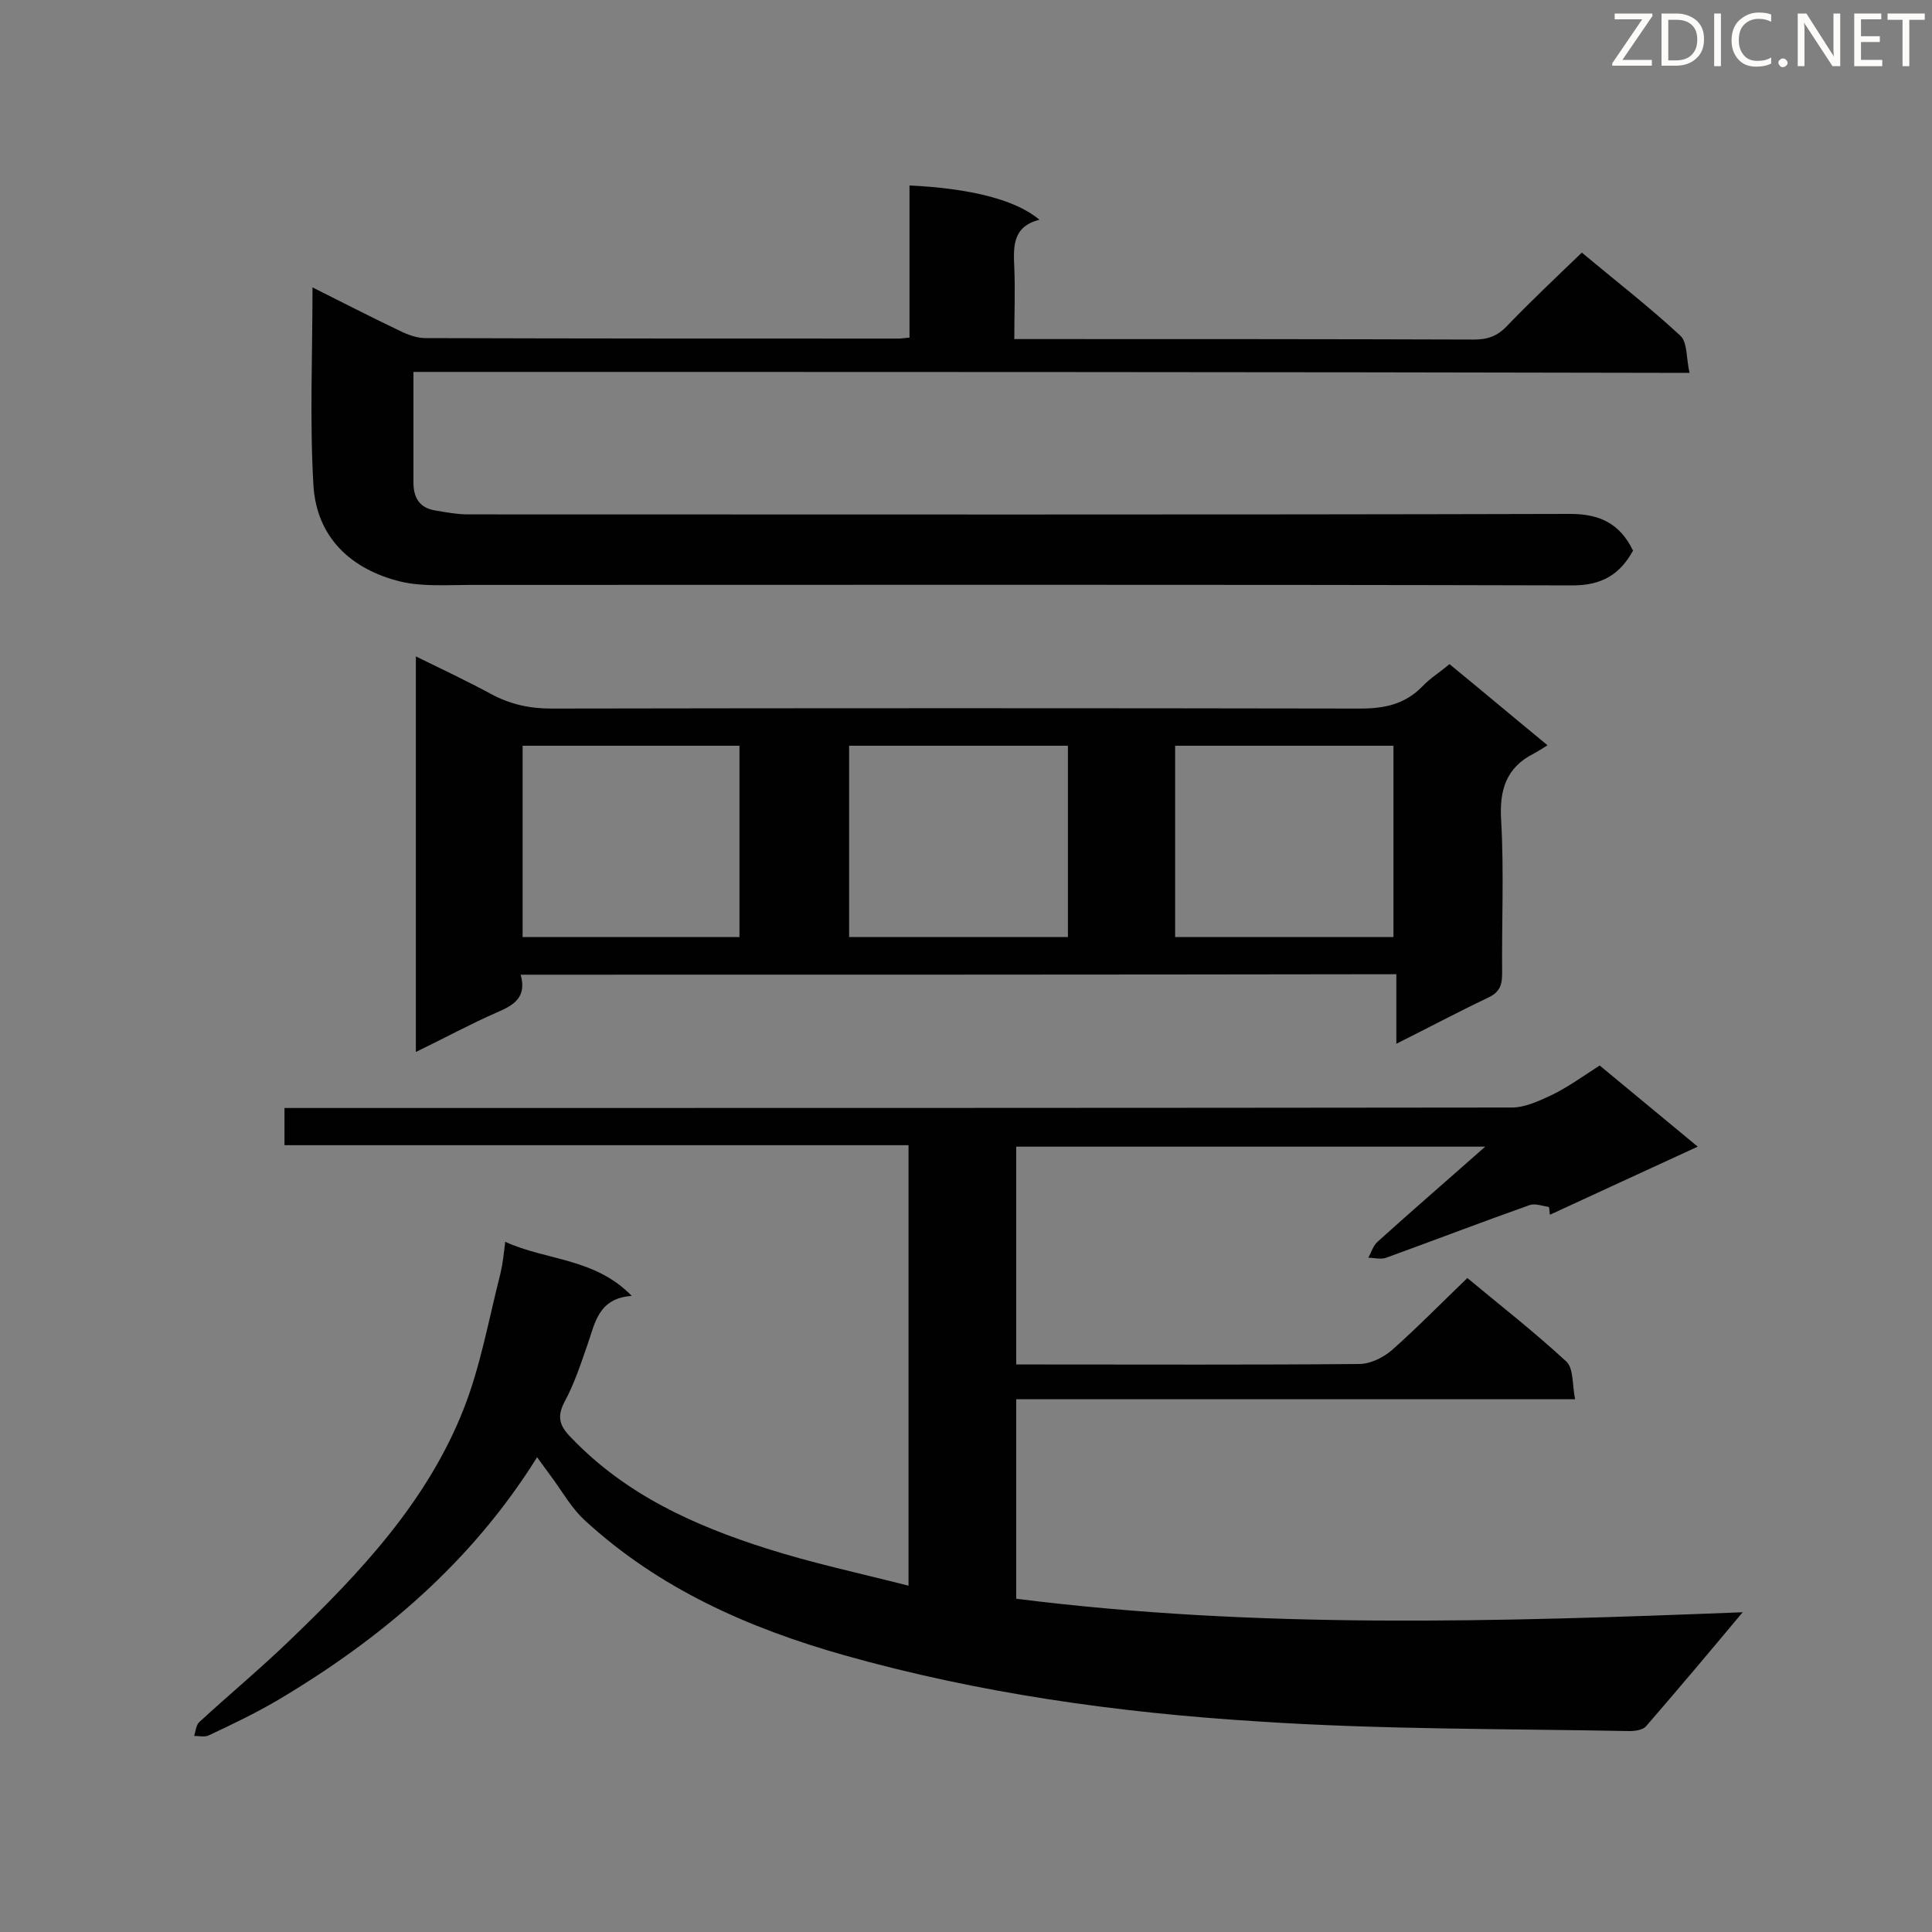
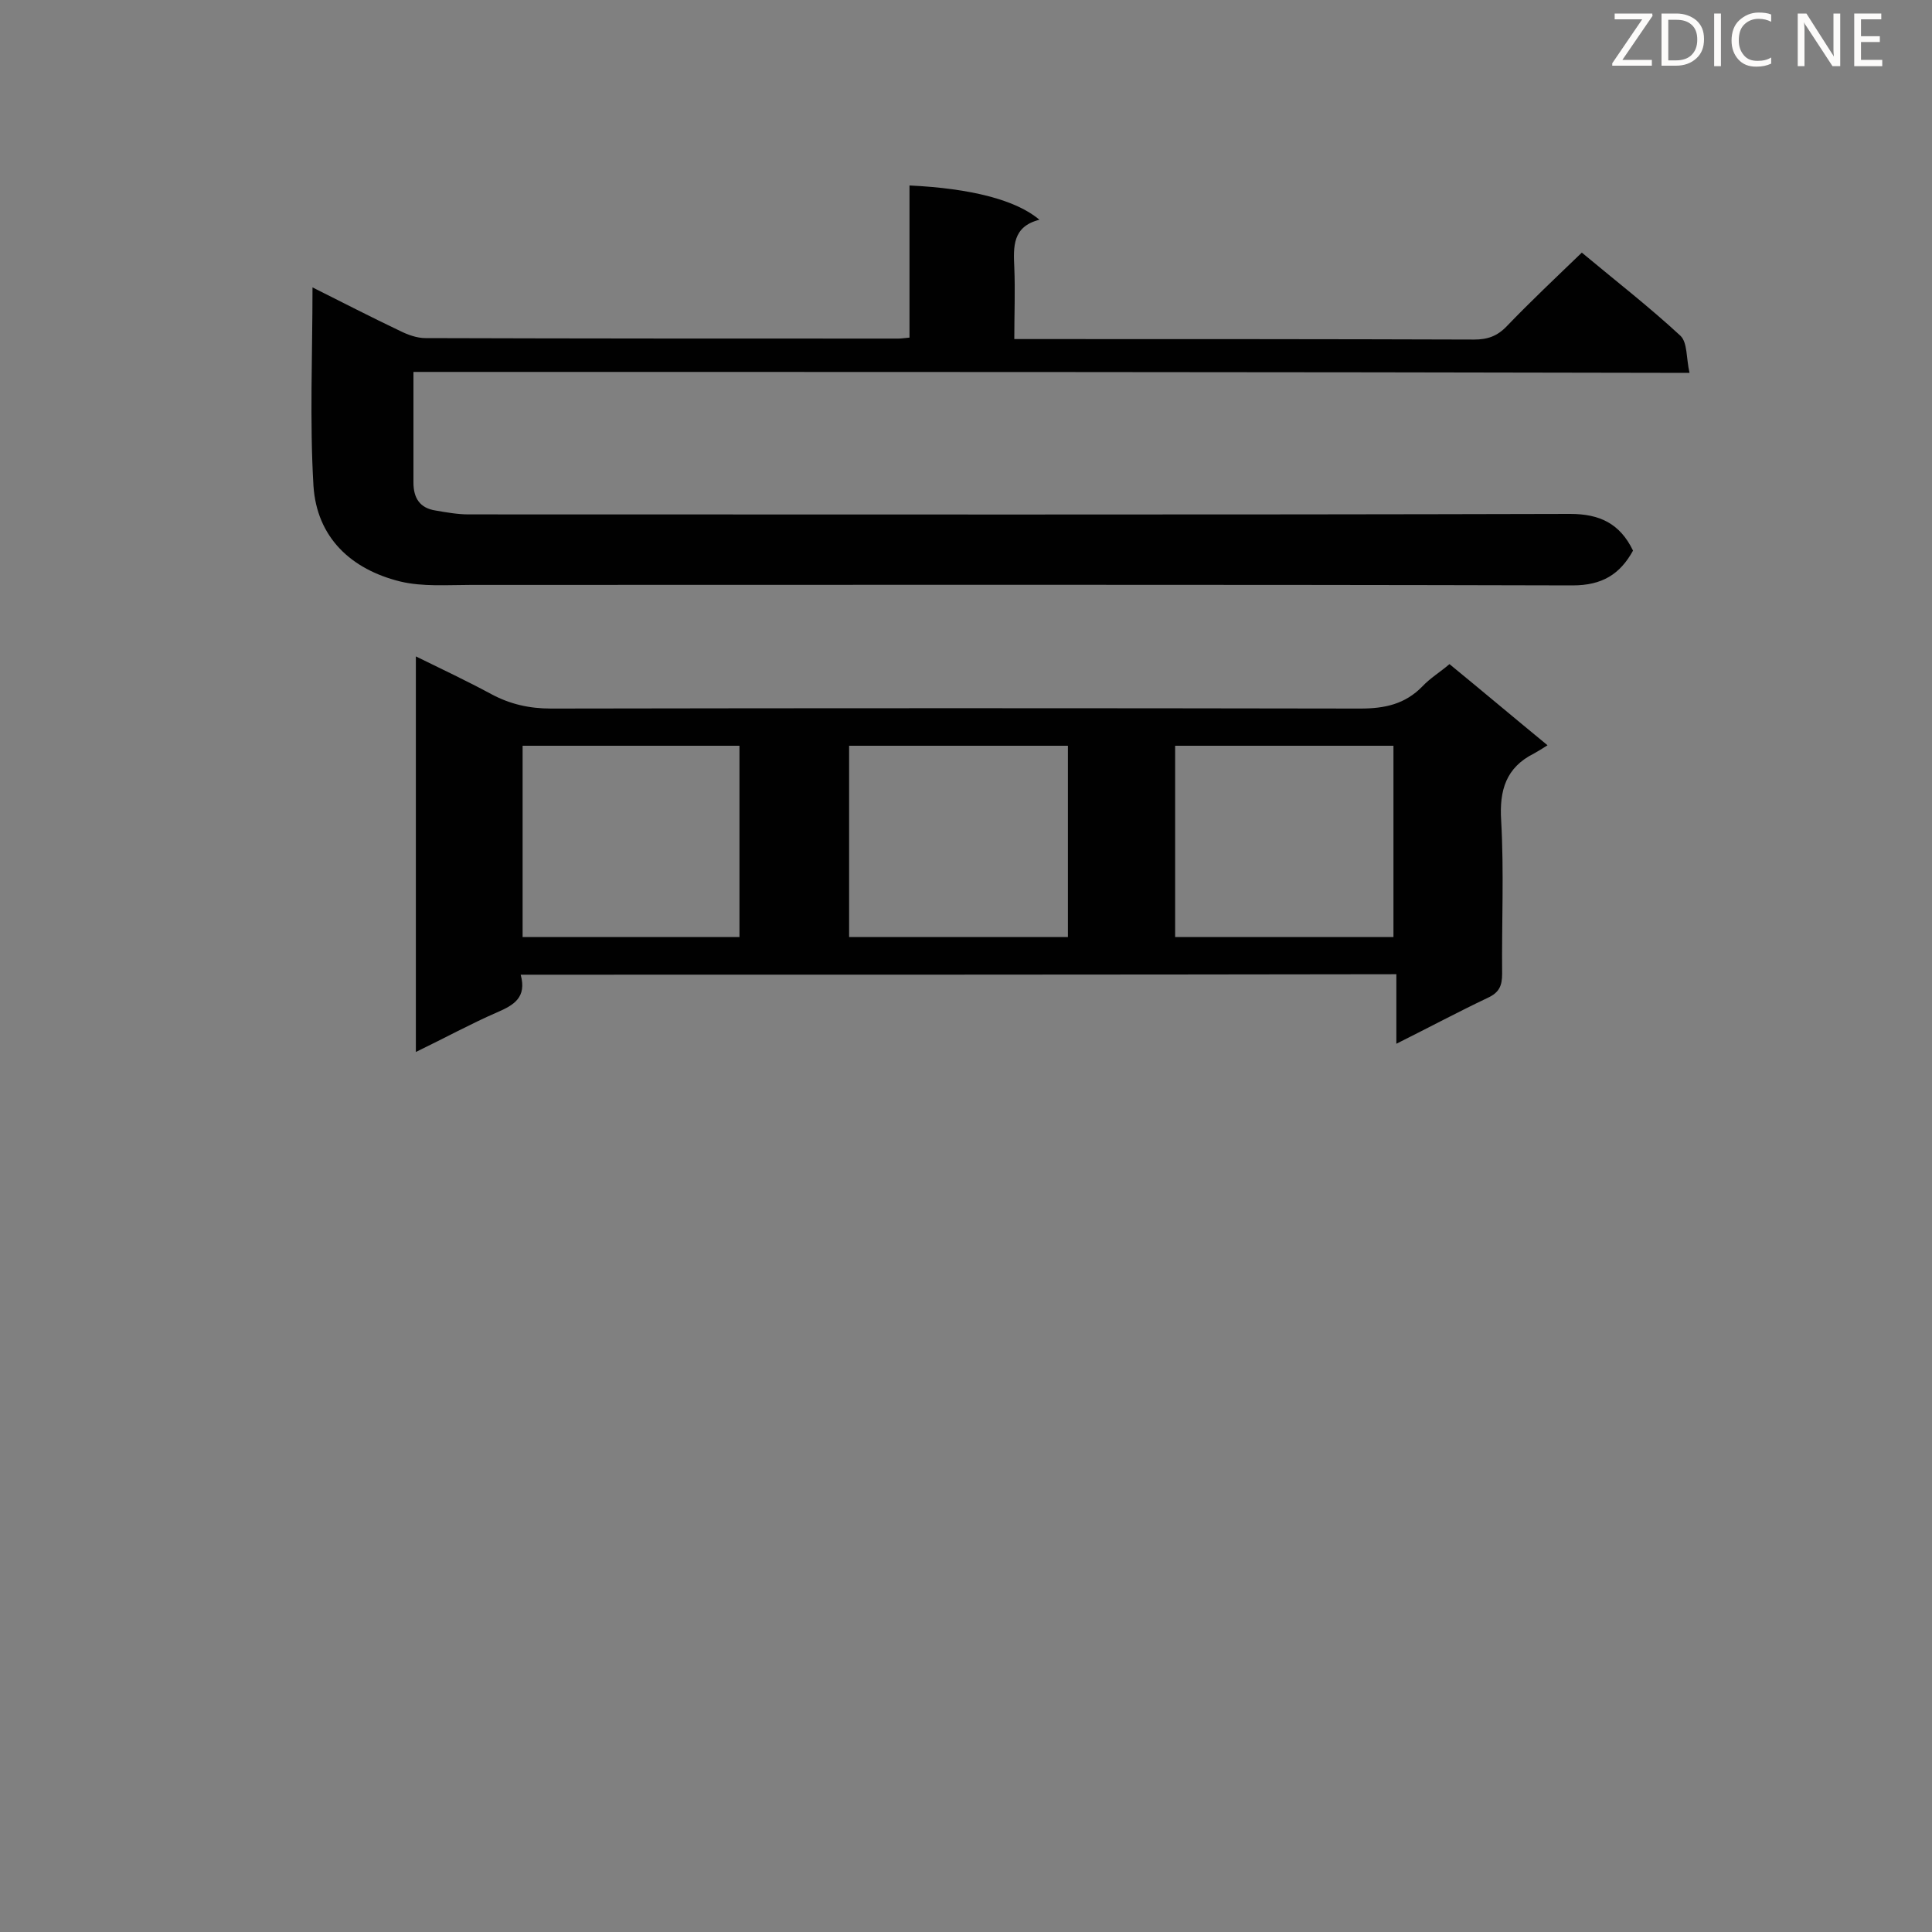
<svg xmlns="http://www.w3.org/2000/svg" enable-background="new 0 0 400 400" viewBox="0 0 400 400">
  <rect x="0" y="0" width="400" height="400" fill="#808080" stroke="none" />
-   <path d="m104.6 257.1c8.5 3.9 18.5 3.3 26.2 11.2-7 .5-7.6 5.7-9.2 10.2-1.4 4-2.7 8-4.7 11.7-1.7 3.2-1 5.1 1.4 7.5 11.2 11.7 25.3 18.1 40.4 22.9 9.4 3 19.2 5.1 29.4 7.7 0-30.9 0-60.8 0-91.2-43 0-85.9 0-129.2 0 0-2.8 0-5 0-7.7h5.2c83 0 166 0 248.9-.1 2.8 0 5.7-1.4 8.3-2.6 3.3-1.6 6.3-3.8 9.9-6.1 6.3 5.2 12.8 10.6 20.3 16.8-10.7 4.9-20.6 9.5-30.6 14.1-.1-.5-.1-1.1-.2-1.6-1.3-.2-2.9-.8-4-.4-9.9 3.5-19.8 7.3-29.7 10.9-1.1.4-2.5 0-3.7 0 .6-1.1 1-2.5 1.9-3.3 7.2-6.5 14.5-12.8 22.3-19.7-32.7 0-64.8 0-97.1 0v45.1h4.4c22.2 0 44.4.1 66.6-.1 2.3 0 4.9-1.3 6.7-2.8 5.3-4.7 10.3-9.8 15.7-15 6.6 5.5 13.8 11.1 20.5 17.3 1.5 1.4 1.2 4.7 1.8 7.8-39 0-77.2 0-115.7 0v41.3c49.8 6.3 99.5 4.8 150.4 2.8-7.1 8.5-13.5 16.1-20 23.6-.7.8-2.3 1-3.5 1-25.7-.5-51.4-.3-76.9-2-28.9-1.8-57.6-5.8-85.6-13.7-19.8-5.6-38.4-13.8-53.8-28-2.5-2.3-4.3-5.4-6.3-8.2-1.1-1.5-2.2-3-3.5-4.8-13.6 21.8-32.3 37.6-53.7 50.3-4.6 2.7-9.4 5-14.3 7.3-.8.4-2 .1-3 .1.3-1 .4-2.3 1.1-2.9 6.2-5.7 12.7-11.1 18.7-16.9 14.6-14 28.5-28.8 36-47.9 3.5-8.9 5.2-18.6 7.6-28 .5-2.1.7-4.1 1-6.6z" fill="#010101" />
  <path d="m85.6 77v22.9c0 3.2 1.3 5.3 4.6 5.8 2.3.4 4.6.8 6.8.8 76 0 152.1.1 228.1-.1 6.1 0 10.3 2 13 7.6-2.7 4.9-6.4 7.2-12.5 7.2-76-.2-152.1-.1-228.1-.1-4.9 0-10 .4-14.6-.7-10.2-2.5-17.3-9.1-18-19.8-.8-13.5-.2-27.1-.2-41.1 6 3 12 6.1 18.1 9 1.6.8 3.5 1.5 5.3 1.5 32.6.1 65.3.1 97.9.1.6 0 1.1-.1 2.3-.2 0-10.5 0-21 0-31.5 12.7.6 22.1 3 26.9 7.1-5.6 1.4-5.4 5.6-5.2 9.9.2 4.8 0 9.5 0 14.8h5.1c30 0 60.1 0 90.1.1 2.8 0 4.8-.7 6.8-2.8 4.9-5.1 10.1-10 15.5-15.2 6.7 5.6 13.8 11.1 20.4 17.2 1.5 1.4 1.2 4.7 1.9 7.7-88.2-.2-175.7-.2-264.2-.2z" fill="#010101" />
  <path d="m107.8 201.8c1.3 4.7-1.4 6.3-4.9 7.8-5.5 2.4-10.8 5.3-16.8 8.2 0-27.6 0-54.3 0-81.9 5.5 2.7 10.6 5.1 15.6 7.8 3.9 2.1 7.9 3 12.4 3 55.8-.1 111.7-.1 167.5 0 5.1 0 9.3-.9 12.9-4.6 1.6-1.7 3.6-2.9 5.6-4.6 6.6 5.4 13 10.8 20.3 16.8-1.1.7-1.9 1.2-2.8 1.7-5.8 2.9-7.2 7.6-6.8 13.9.6 10.6.1 21.2.2 31.7 0 2.5-.6 3.9-3 5-6.1 2.9-12.1 6.1-18.9 9.5 0-5.1 0-9.6 0-14.4-60.7.1-120.6.1-181.3.1zm135.5-47.4v39.6h45.2c0-13.4 0-26.3 0-39.6-15.1 0-30 0-45.2 0zm-135.1 0v39.6h44.9c0-13.4 0-26.5 0-39.6-15.1 0-29.9 0-44.9 0zm67.6 0v39.6h45.3c0-13.4 0-26.3 0-39.6-15.1 0-30 0-45.3 0z" fill="#010101" />
  <g fill="#fcfbfa">
    <path d="m342.2 3.2-6.3 9.2h6.1v1.2h-8.2v-.5l6.2-9.1h-5.7v-1.2h7.8v.4z" />
    <path d="m344 13.7v-10.9h3.1c1.6 0 3 .5 4.1 1.4 1.1 1 1.6 2.2 1.6 3.9s-.5 3-1.6 4-2.5 1.5-4.2 1.5h-3zm1.4-9.6v8.4h1.6c1.4 0 2.5-.4 3.2-1.1.8-.8 1.2-1.8 1.2-3.2s-.4-2.4-1.2-3.1-1.8-1-3.1-1z" />
    <path d="m356.3 2.8v10.9h-1.4v-10.9z" />
    <path d="m366.6 13.2c-.8.4-1.8.6-3 .6-1.6 0-2.8-.5-3.7-1.5s-1.4-2.3-1.4-3.9c0-1.7.5-3.2 1.6-4.2s2.4-1.6 4-1.6c1 0 1.9.1 2.6.4v1.5c-.8-.4-1.6-.6-2.6-.6-1.2 0-2.2.4-3 1.2s-1.1 1.9-1.1 3.3c0 1.3.4 2.3 1.1 3.1s1.6 1.1 2.8 1.1c1.1 0 2-.2 2.8-.7v1.3z" />
-     <path d="m368.2 13c0-.3.1-.5.3-.6.2-.2.4-.3.6-.3.3 0 .5.1.7.3s.3.4.3.6-.1.5-.3.6c-.2.2-.4.3-.7.3s-.5-.1-.6-.3c-.2-.2-.3-.4-.3-.6z" />
    <path d="m381.1 13.7h-1.7l-5.5-8.4c-.2-.2-.3-.5-.4-.7 0 .2.1.8.1 1.5v7.6h-1.4v-10.9h1.8l5.3 8.3c.3.4.4.6.4.8 0-.3-.1-.8-.1-1.6v-7.5h1.4v10.9z" />
    <path d="m389.7 13.7h-5.8v-10.9h5.6v1.2h-4.2v3.5h3.9v1.2h-3.9v3.7h4.4z" />
-     <path d="m398.4 4.1h-3.1v9.6h-1.4v-9.6h-3.1v-1.3h7.7v1.3z" />
  </g>
</svg>